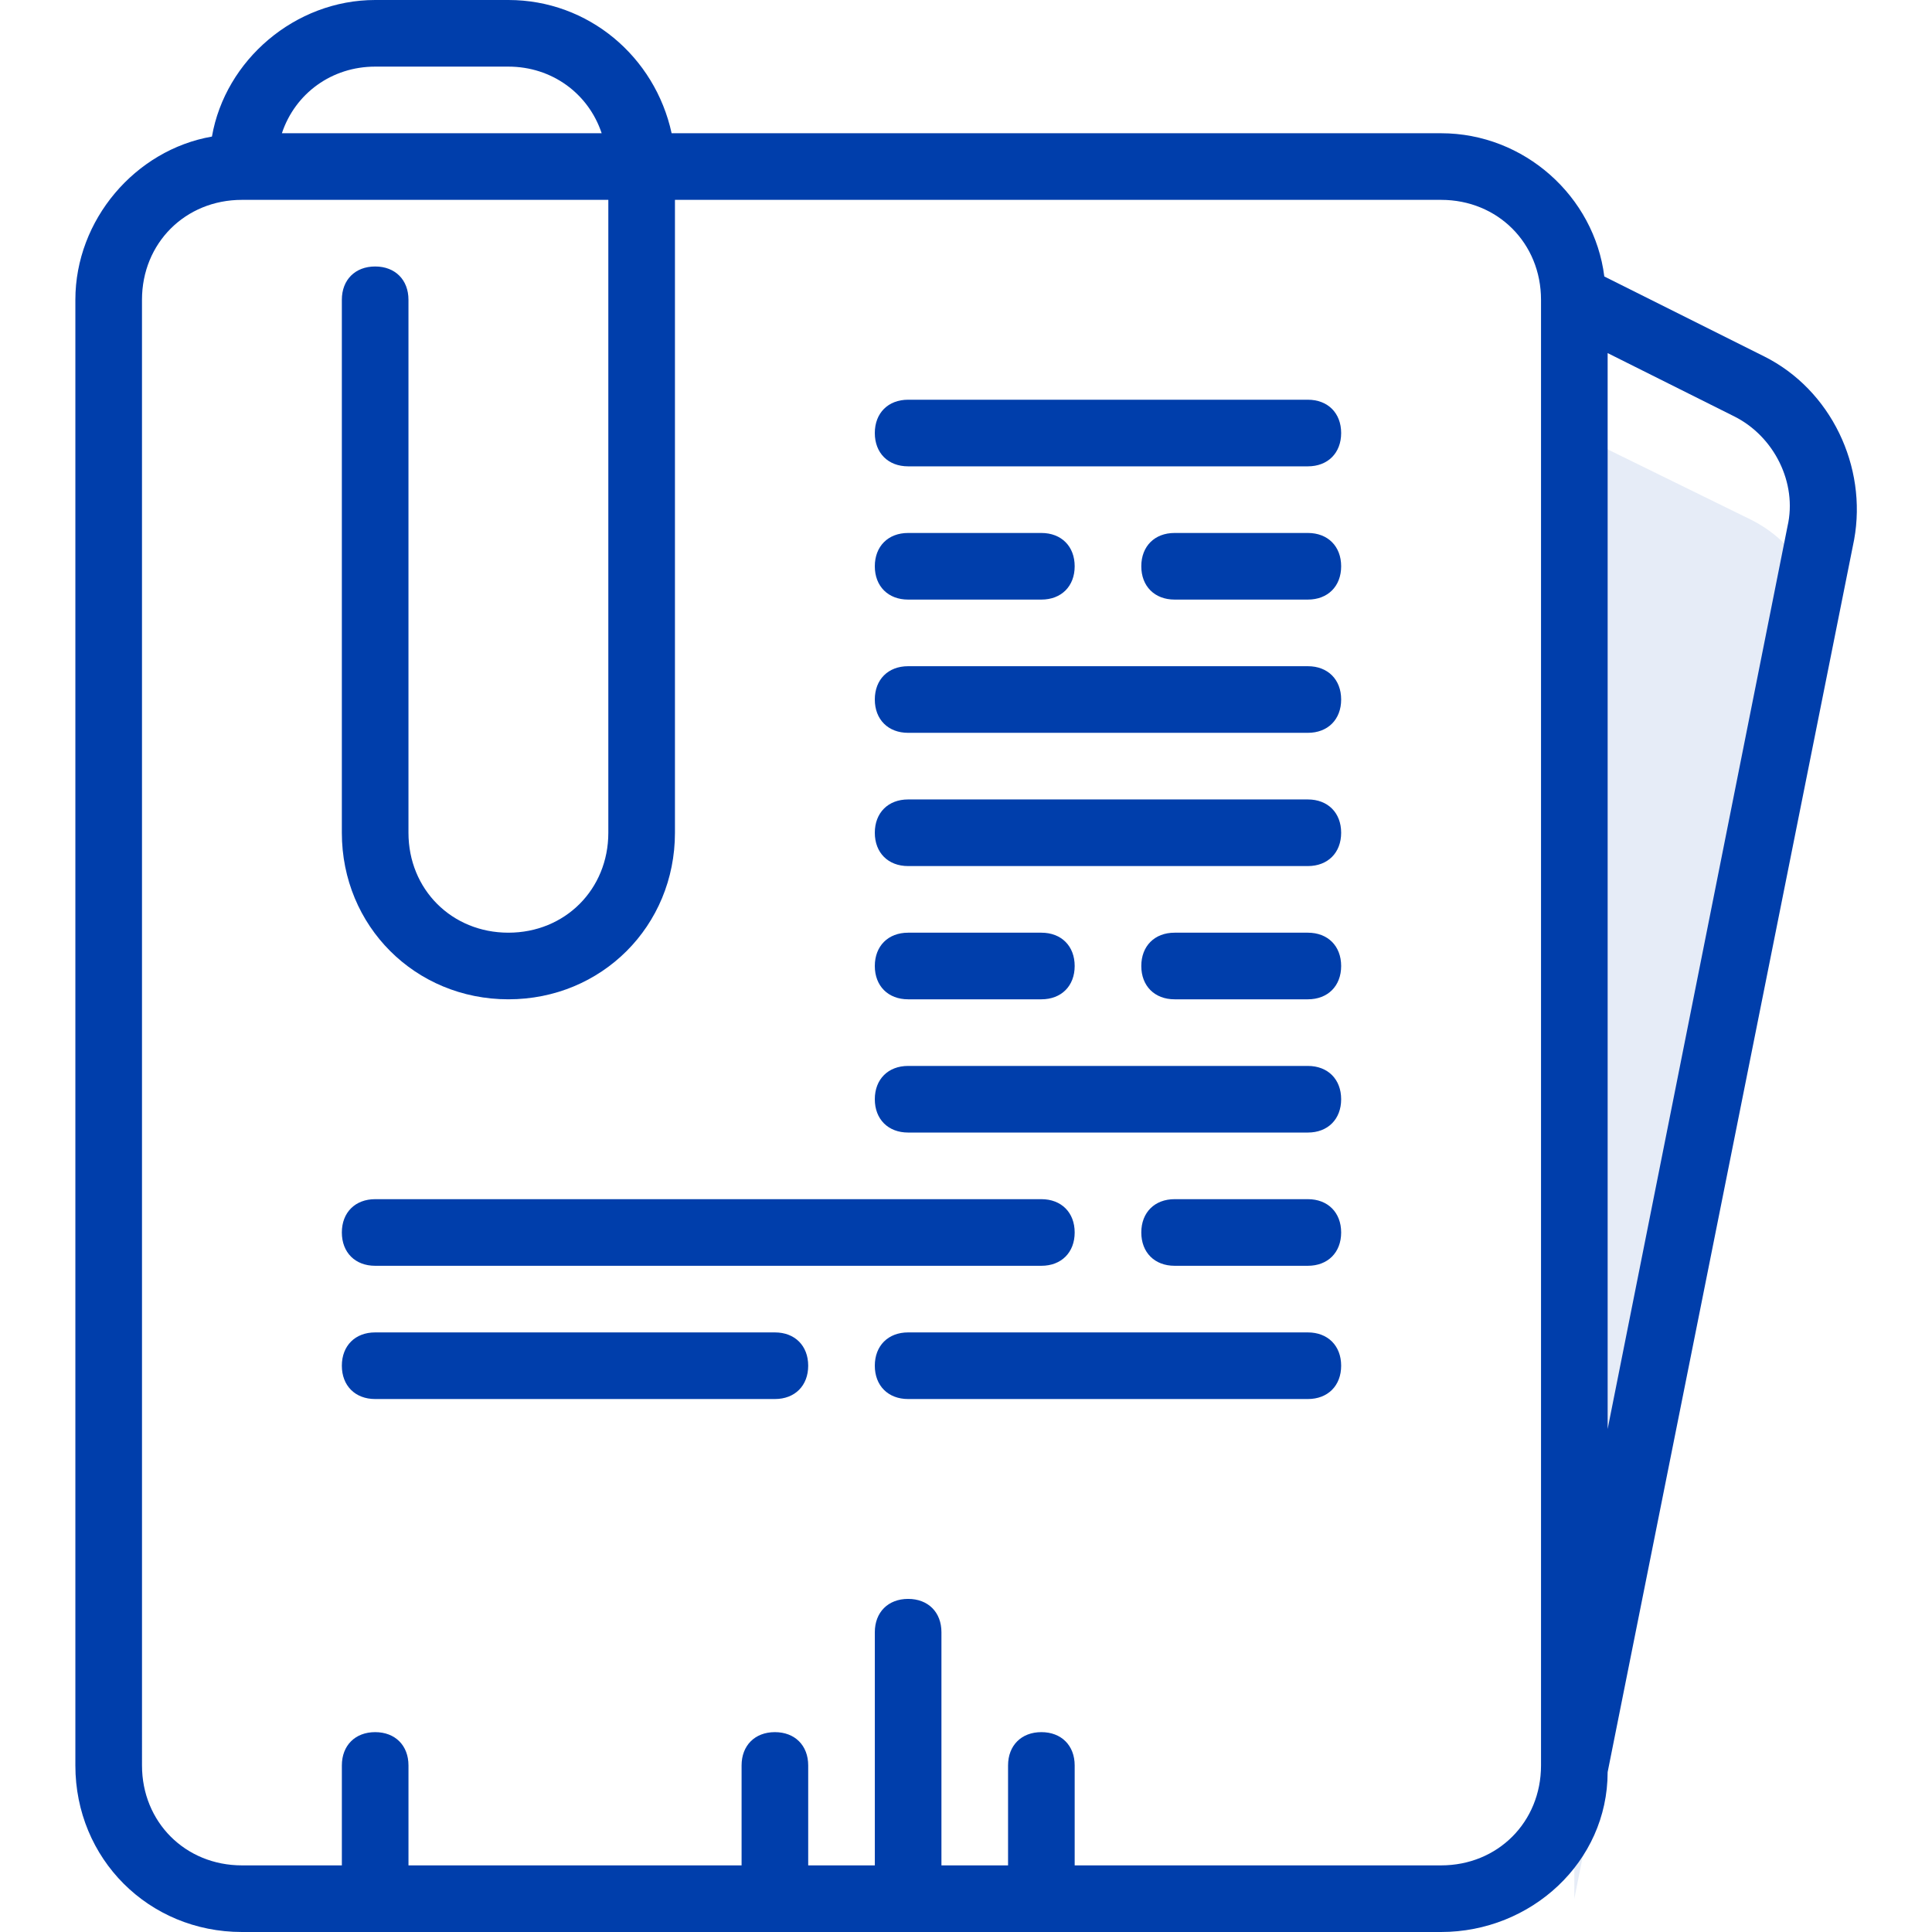
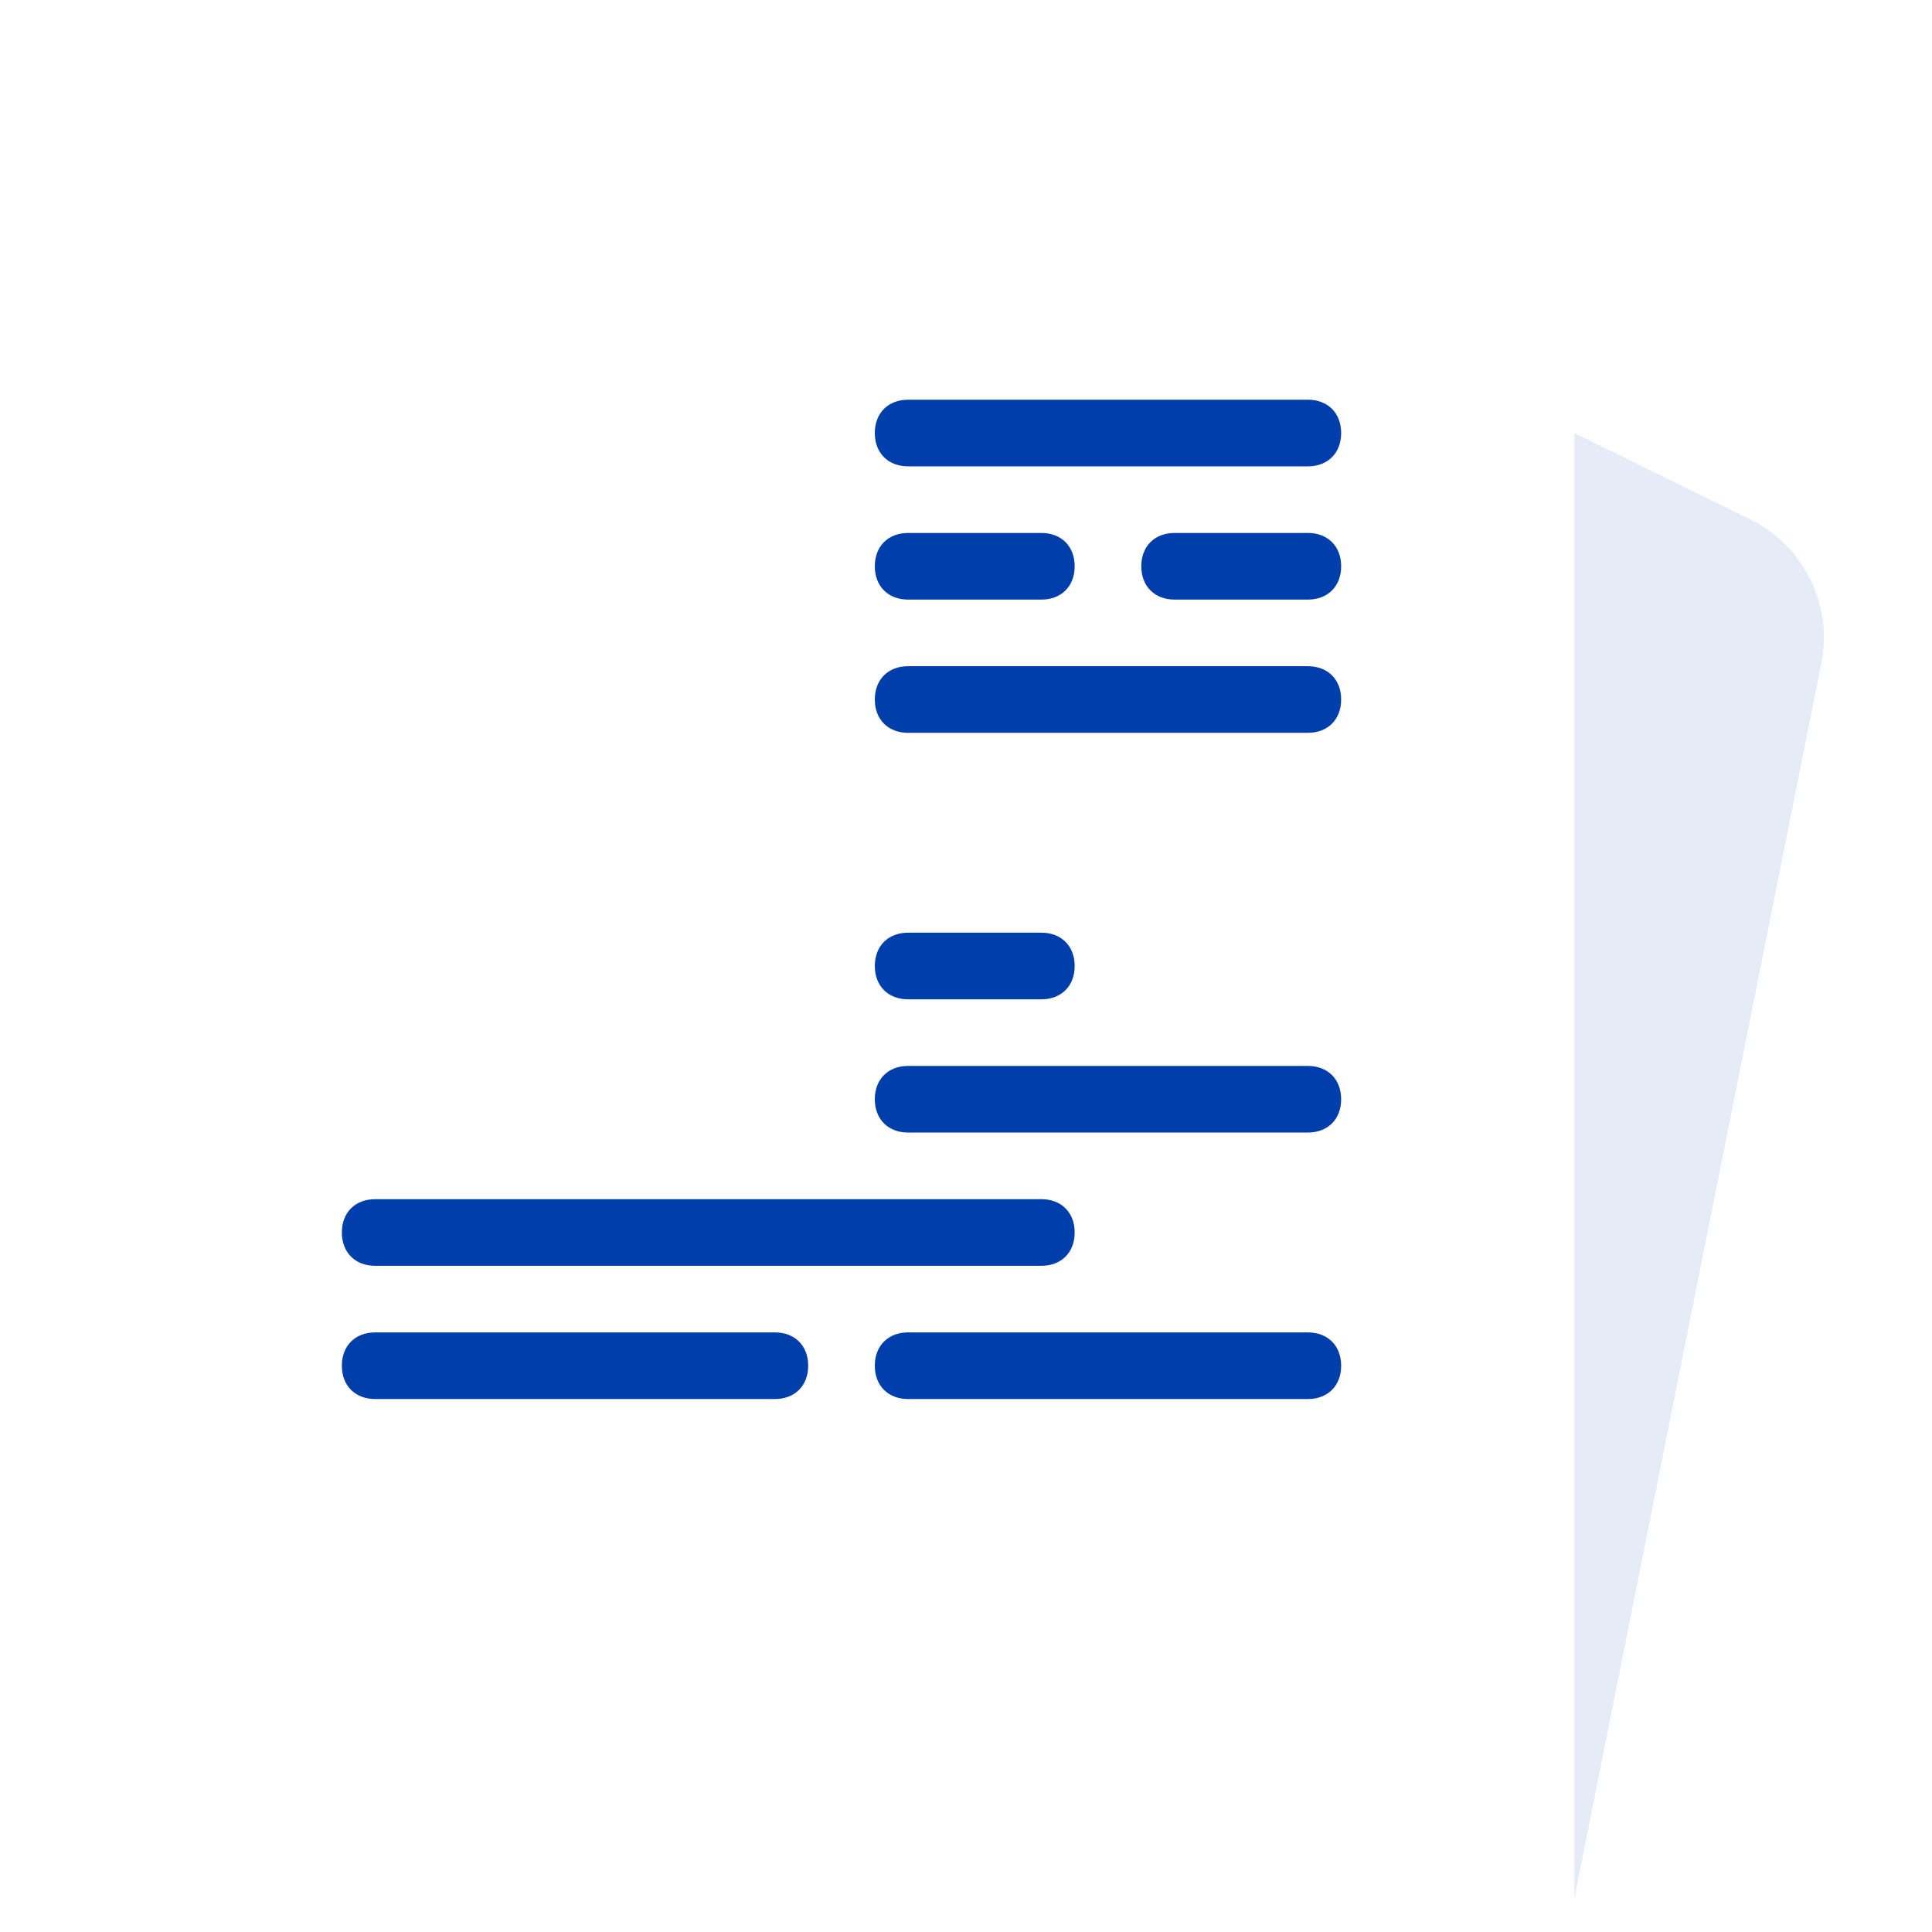
<svg xmlns="http://www.w3.org/2000/svg" version="1.1" id="Capa_1" x="0px" y="0px" viewBox="0 0 464 464" style="enable-background:new 0 0 464 464;" xml:space="preserve">
  <style type="text/css">
	.st0{opacity:0.1;fill:#003EAB;}
	.st1{fill:#003EAB;}
</style>
  <path class="st0" d="M420.5,124.8L378.1,104v352l59.2-296C440.5,145.6,433.3,131.2,420.5,124.8z" />
  <g>
-     <path class="st1" d="M423.7,85.6l-38.4-19.2C382.9,47.2,366.1,32,346.1,32H161.3c-4-18.4-20-32-39.2-32h-32   c-19.2,0-36,14.4-39.2,32.8C32.5,36,18.1,52.8,18.1,72v352c0,22.4,17.6,40,40,40h288c21.6,0,40-16.8,40-38.4l0,0l59.2-296   C448.5,112,439.7,93.6,423.7,85.6z M90.1,16h32c10.4,0,19.2,6.4,22.4,16H67.7C70.9,22.4,79.7,16,90.1,16z M370.1,424   c0,13.6-10.4,24-24,24h-88v-24c0-4.8-3.2-8-8-8s-8,3.2-8,8v24h-16v-56c0-4.8-3.2-8-8-8s-8,3.2-8,8v56h-16v-24c0-4.8-3.2-8-8-8   s-8,3.2-8,8v24h-80v-24c0-4.8-3.2-8-8-8s-8,3.2-8,8v24h-24c-13.6,0-24-10.4-24-24V72c0-13.6,10.4-24,24-24h88v152   c0,13.6-10.4,24-24,24s-24-10.4-24-24V72c0-4.8-3.2-8-8-8s-8,3.2-8,8v128c0,22.4,17.6,40,40,40s40-17.6,40-40V48h184   c13.6,0,24,10.4,24,24V424z M429.3,126.4l-43.2,216.8V84.8l30.4,15.2C426.1,104.8,431.7,116,429.3,126.4z" />
    <path class="st1" d="M314.1,96h-96c-4.8,0-8,3.2-8,8s3.2,8,8,8h96c4.8,0,8-3.2,8-8S318.9,96,314.1,96z" />
    <path class="st1" d="M314.1,160h-96c-4.8,0-8,3.2-8,8s3.2,8,8,8h96c4.8,0,8-3.2,8-8S318.9,160,314.1,160z" />
    <path class="st1" d="M218.1,240h32c4.8,0,8-3.2,8-8s-3.2-8-8-8h-32c-4.8,0-8,3.2-8,8S213.3,240,218.1,240z" />
-     <path class="st1" d="M314.1,224h-32c-4.8,0-8,3.2-8,8s3.2,8,8,8h32c4.8,0,8-3.2,8-8S318.9,224,314.1,224z" />
    <path class="st1" d="M186.1,320h-96c-4.8,0-8,3.2-8,8s3.2,8,8,8h96c4.8,0,8-3.2,8-8S190.9,320,186.1,320z" />
    <path class="st1" d="M314.1,320h-96c-4.8,0-8,3.2-8,8s3.2,8,8,8h96c4.8,0,8-3.2,8-8S318.9,320,314.1,320z" />
-     <path class="st1" d="M314.1,192h-96c-4.8,0-8,3.2-8,8s3.2,8,8,8h96c4.8,0,8-3.2,8-8S318.9,192,314.1,192z" />
    <path class="st1" d="M258.1,296c0-4.8-3.2-8-8-8h-160c-4.8,0-8,3.2-8,8s3.2,8,8,8h160C254.9,304,258.1,300.8,258.1,296z" />
-     <path class="st1" d="M314.1,288h-32c-4.8,0-8,3.2-8,8s3.2,8,8,8h32c4.8,0,8-3.2,8-8S318.9,288,314.1,288z" />
    <path class="st1" d="M218.1,144h32c4.8,0,8-3.2,8-8s-3.2-8-8-8h-32c-4.8,0-8,3.2-8,8S213.3,144,218.1,144z" />
    <path class="st1" d="M314.1,128h-32c-4.8,0-8,3.2-8,8s3.2,8,8,8h32c4.8,0,8-3.2,8-8S318.9,128,314.1,128z" />
    <path class="st1" d="M314.1,256h-96c-4.8,0-8,3.2-8,8s3.2,8,8,8h96c4.8,0,8-3.2,8-8S318.9,256,314.1,256z" />
  </g>
</svg>